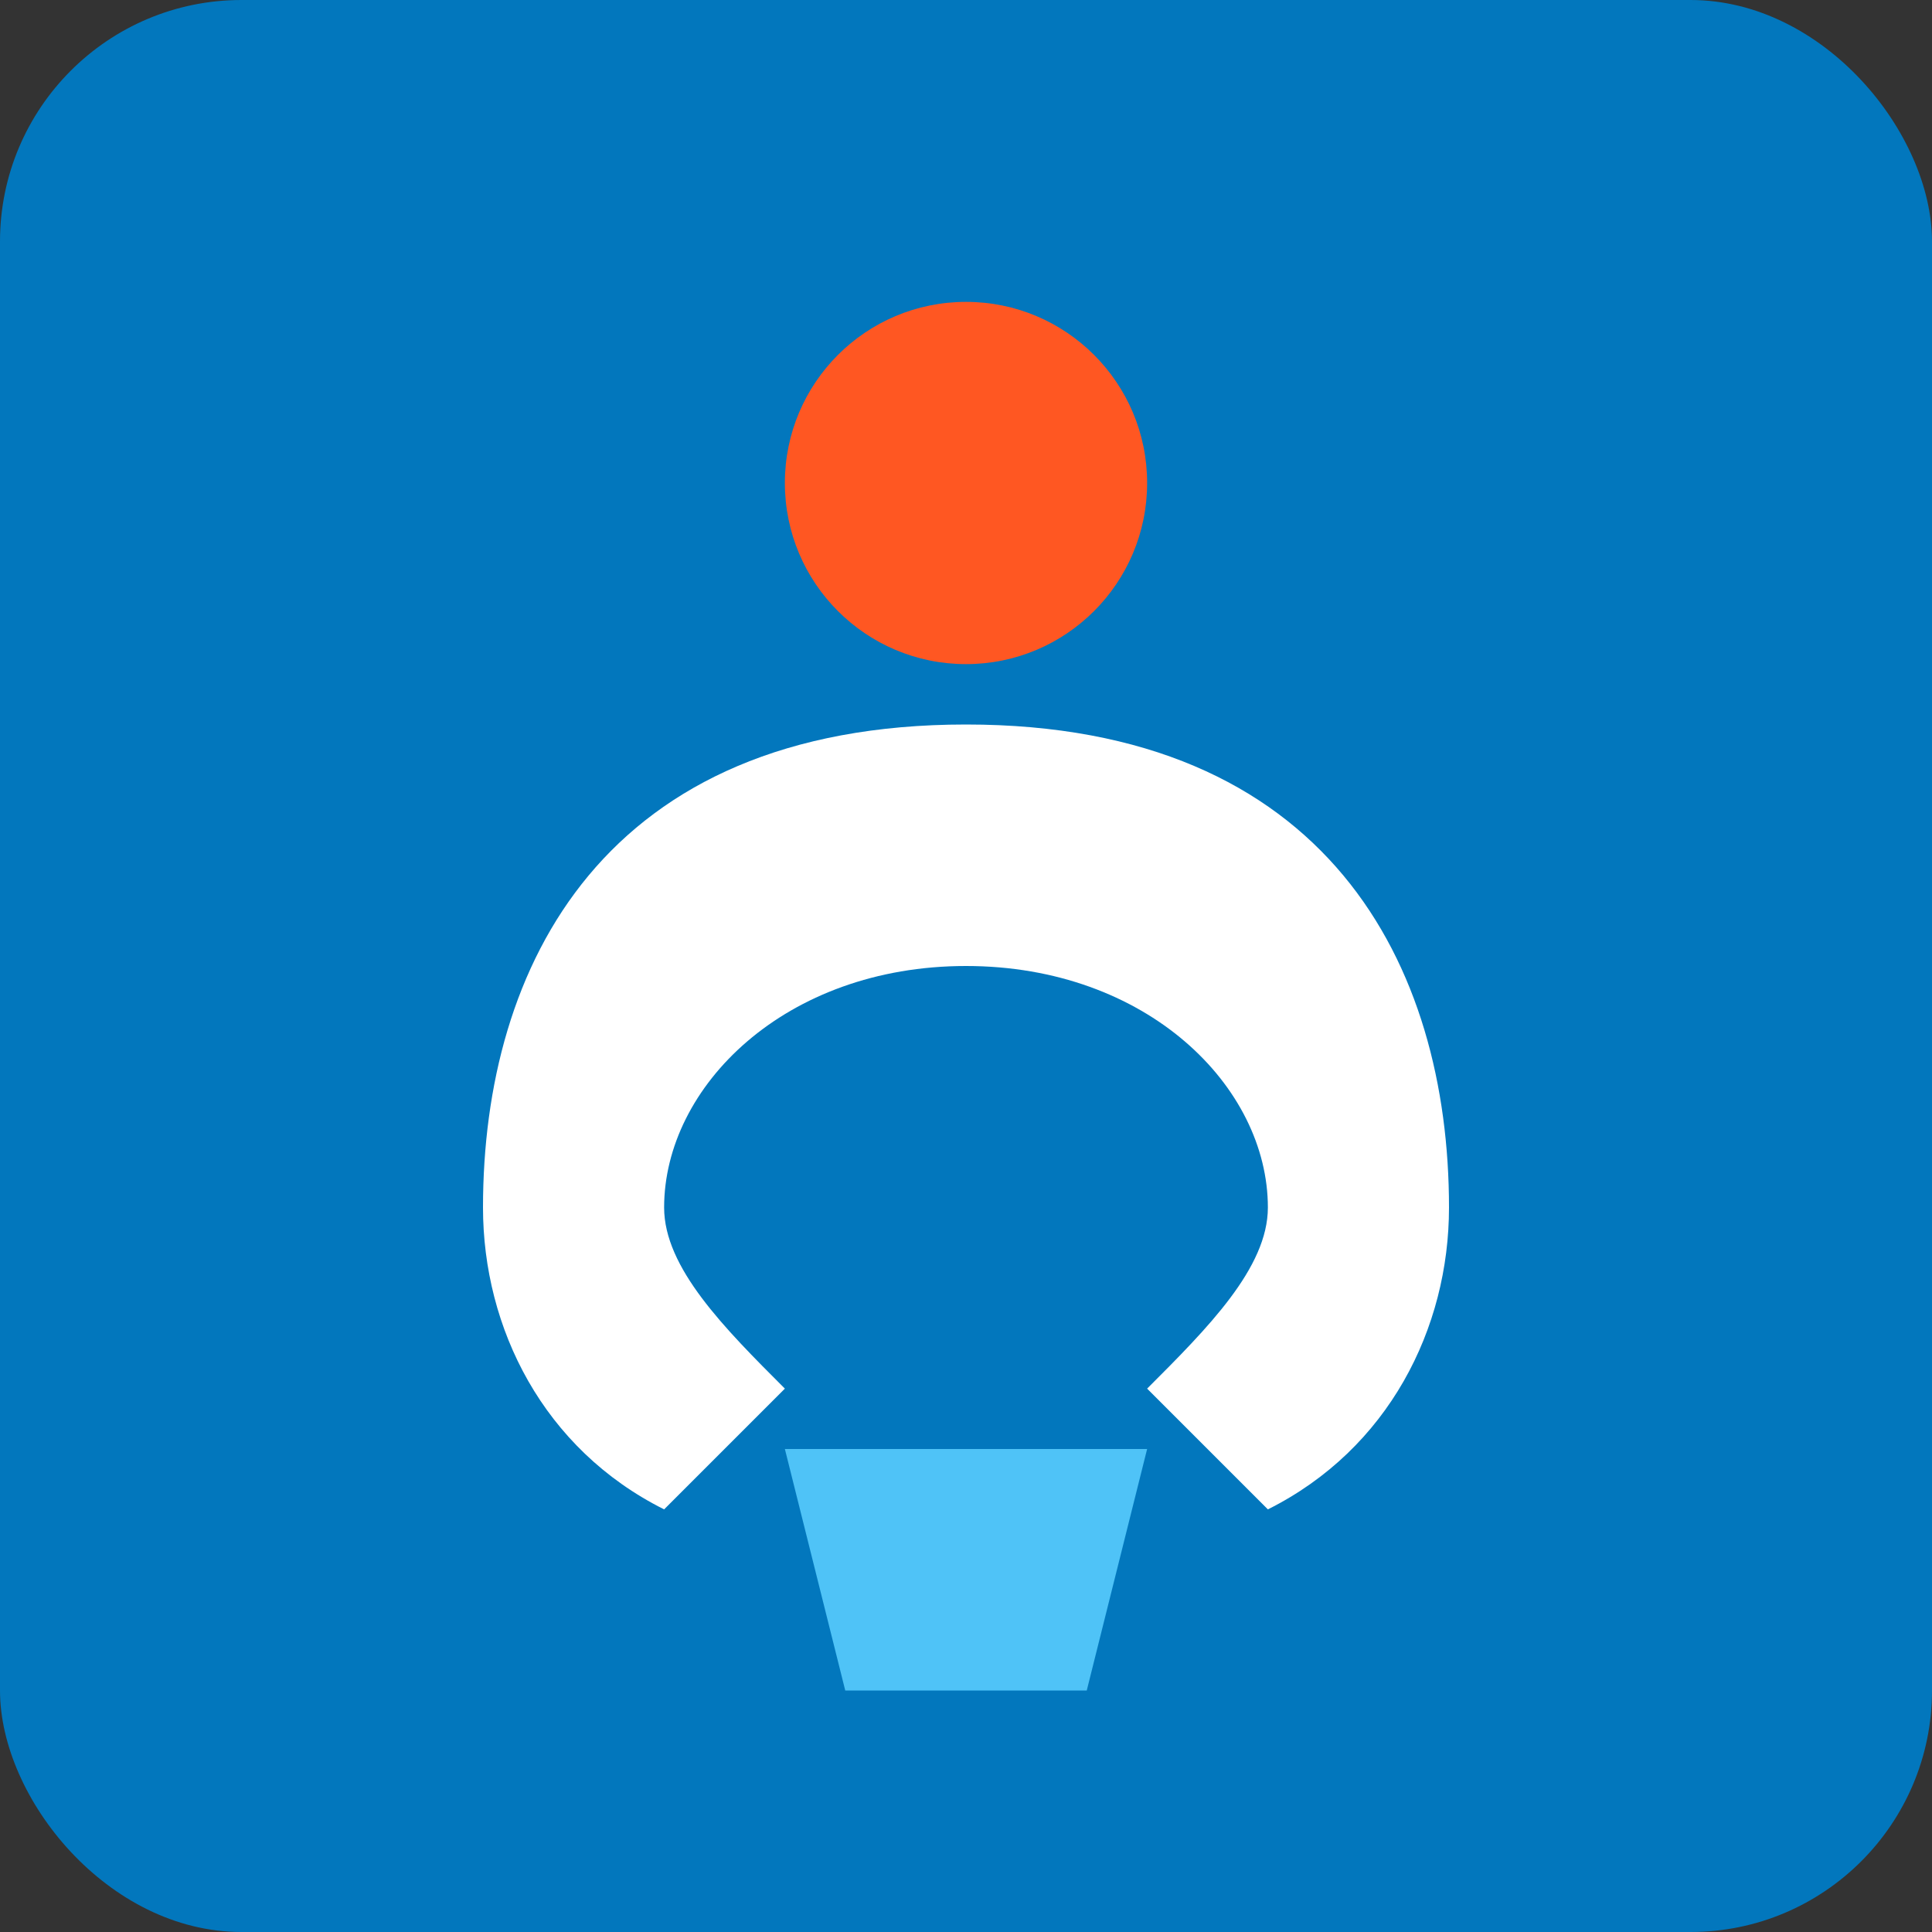
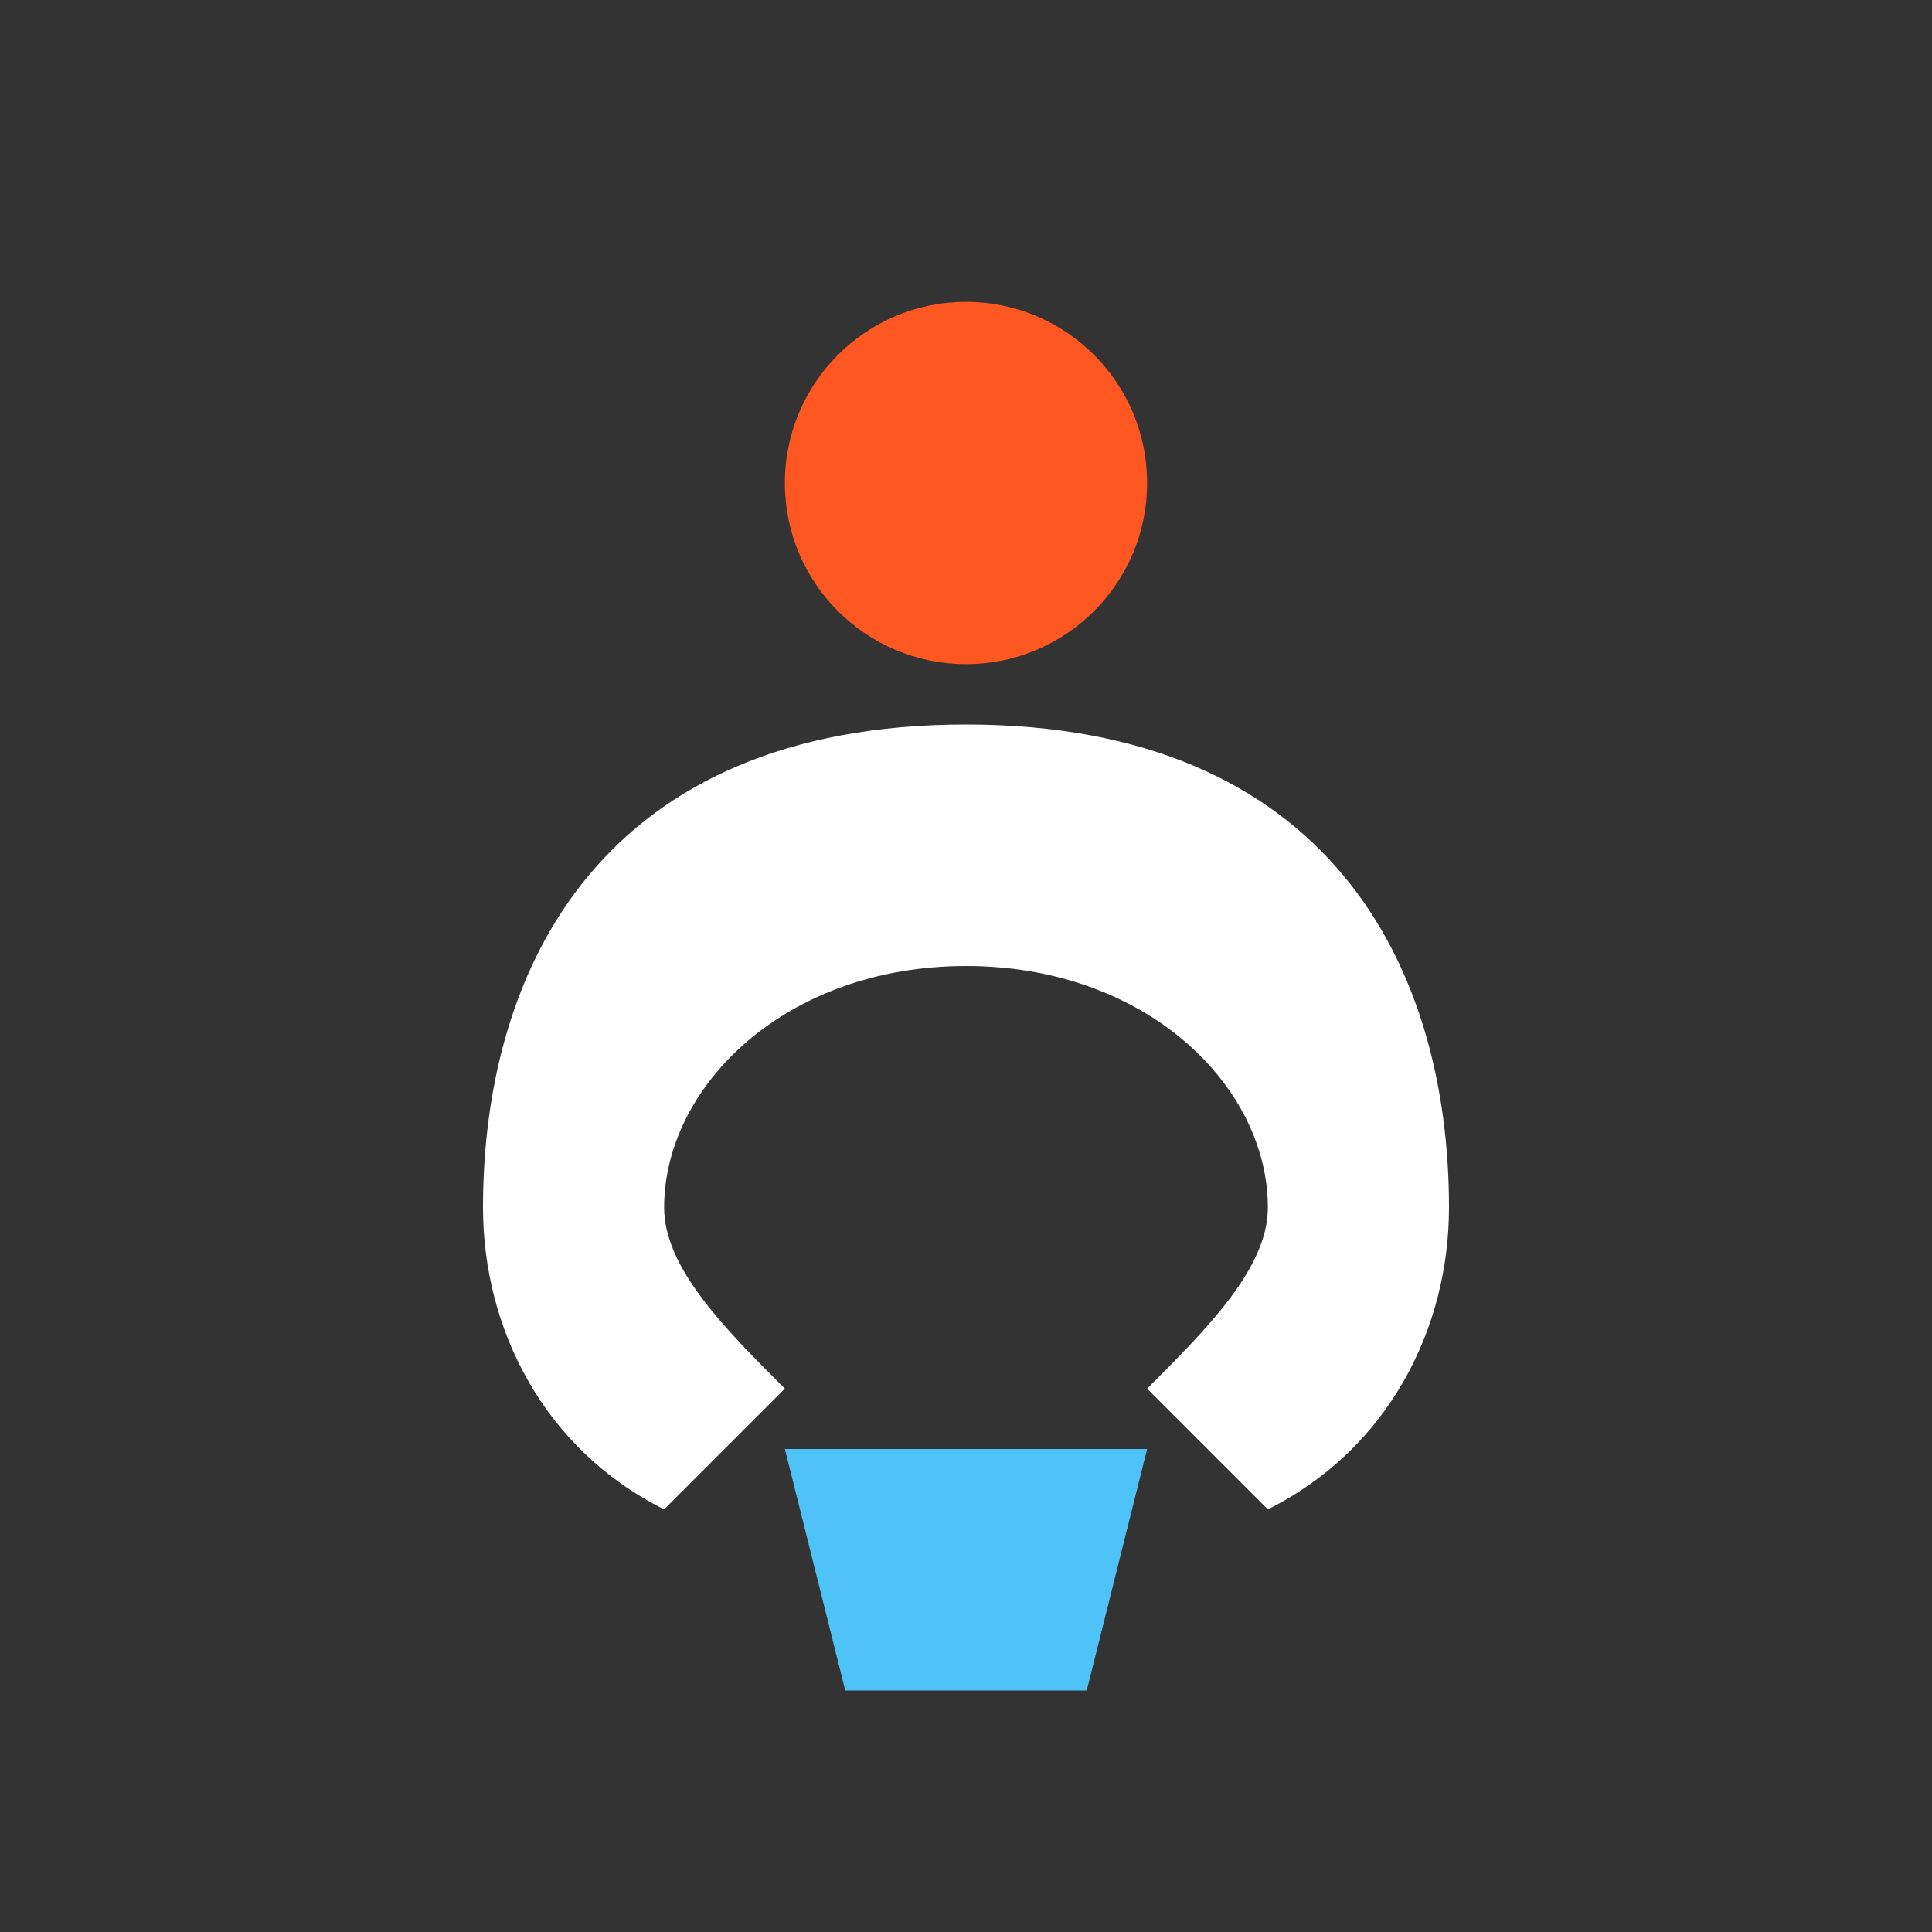
<svg xmlns="http://www.w3.org/2000/svg" width="32" height="32" viewBox="0 0 32 32">
  <rect x="0" y="0" width="32" height="32" fill="#333333" stroke="none" />
-   <rect width="32" height="32" rx="4" fill="#0277BD" />
  <path d="M8 20c0-4 2-8 8-8s8 4 8 8c0 2-1 4-3 5l-2-2c1-1 2-2 2-3 0-2-2-4-5-4s-5 2-5 4c0 1 1 2 2 3l-2 2c-2-1-3-3-3-5z" fill="#FFFFFF" />
  <circle cx="16" cy="8" r="3" fill="#FF5722" />
  <path d="M13 24h6l-1 4h-4z" fill="#4FC3F7" />
</svg>